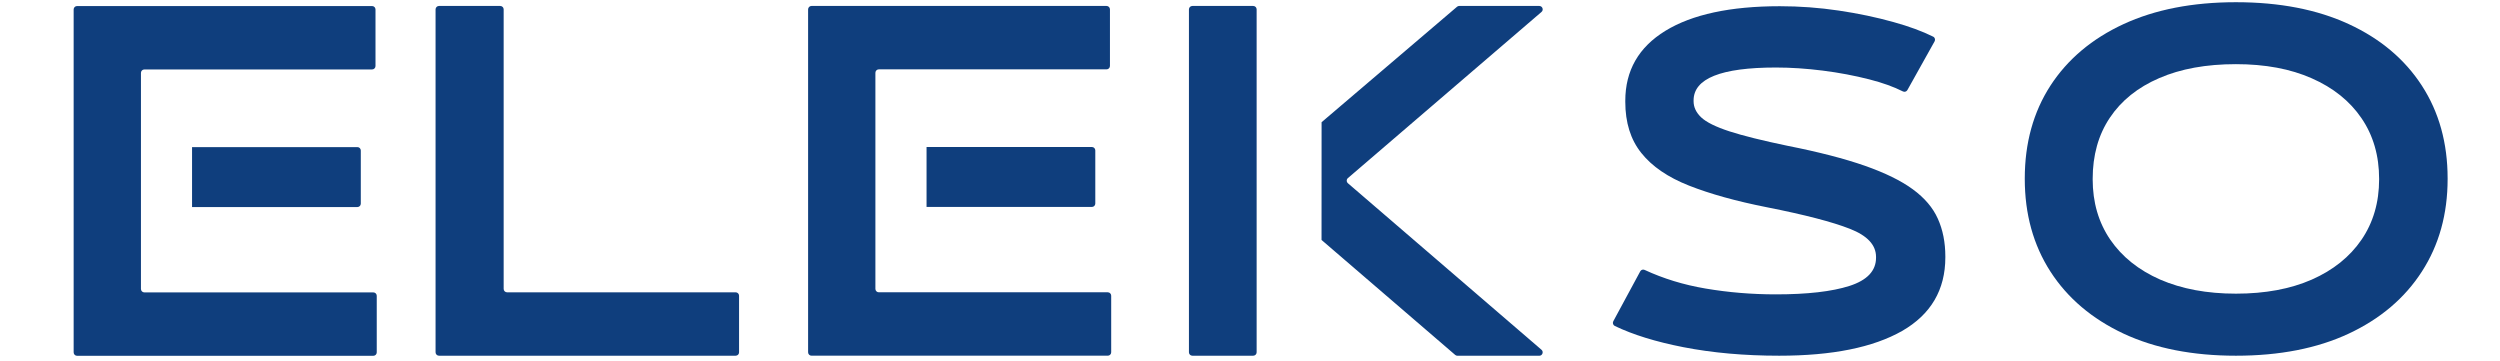
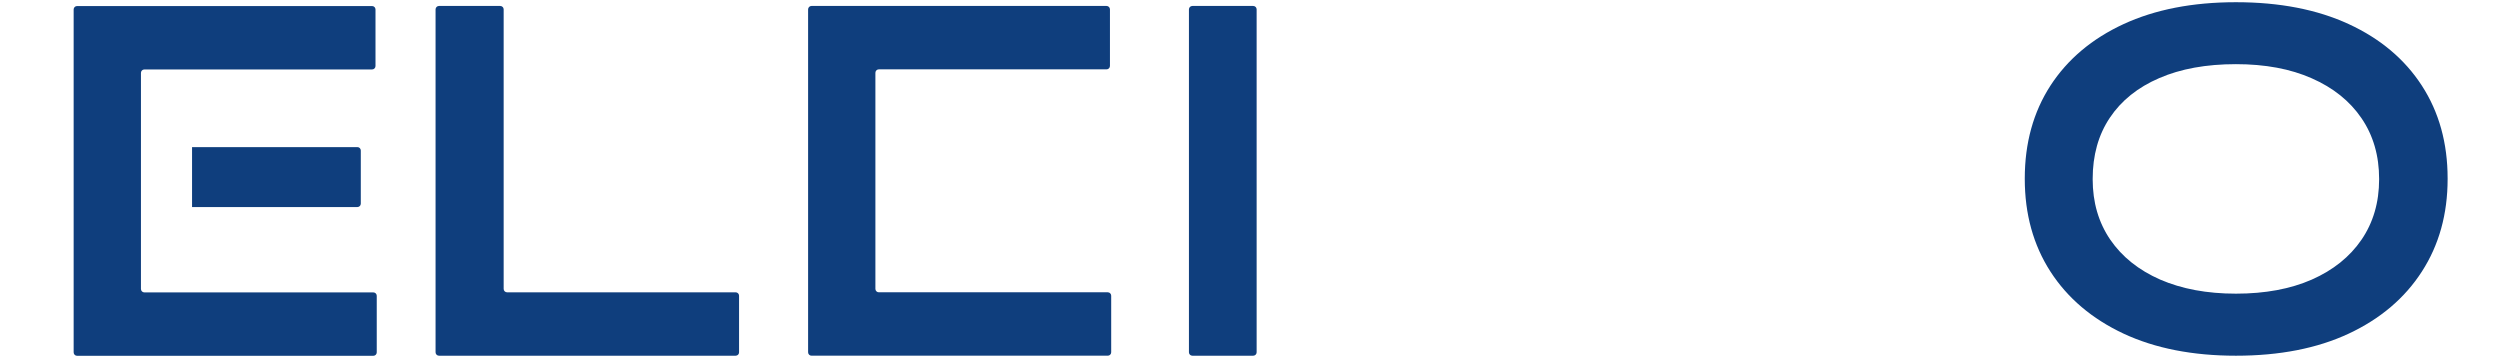
<svg xmlns="http://www.w3.org/2000/svg" xml:space="preserve" style="enable-background:new 0 0 500 72.27;" viewBox="0 0 500 72.27" y="0px" x="0px" id="Layer_1" version="1.0">
  <style type="text/css">
	.st0{fill:#0F3E7D;}
</style>
  <g>
    <g transform="translate(61.832, 196.932)">
      <g>
        <path d="M85.3-125.79H25.96c-0.38,0-0.68-0.31-0.68-0.68v-68.59c0-0.38,0.31-0.68,0.68-0.68h12.26     c0.38,0,0.68,0.31,0.68,0.68v55.91c0,0.38,0.31,0.68,0.68,0.68H85.3c0.38,0,0.68,0.31,0.68,0.68v11.32     C85.99-126.09,85.68-125.79,85.3-125.79z" class="st0" />
      </g>
    </g>
  </g>
  <g>
    <path d="M175.08,41.4v16.38c0,0.38,0.31,0.68,0.68,0.68h45.8c0.38,0,0.68,0.31,0.68,0.68v11.32   c0,0.38-0.31,0.68-0.68,0.68h-59.26c-0.38,0-0.68-0.31-0.68-0.68V1.87c0-0.38,0.31-0.68,0.68-0.68h59.01   c0.38,0,0.68,0.31,0.68,0.68v11.32c0,0.38-0.31,0.68-0.68,0.68h-45.55c-0.38,0-0.68,0.31-0.68,0.68V29.4" class="st0" />
-     <path d="M175.16,41.4h-0.08" class="st0" />
-     <path d="M185.31,29.4h33.07c0.38,0,0.68,0.31,0.68,0.68v10.63c0,0.38-0.31,0.68-0.68,0.68h-33.07" class="st0" />
    <path d="M175.08,29.4h0.04" class="st0" />
  </g>
  <g>
    <g transform="translate(174.777, 196.932)">
      <g>
        <path d="M76.55-160.12v33.65c0,0.38-0.31,0.68-0.68,0.68H63.69c-0.38,0-0.68-0.31-0.68-0.68v-68.59     c0-0.38,0.31-0.68,0.68-0.68h12.18c0.38,0,0.68,0.31,0.68,0.68v33.65" class="st0" />
-         <path d="M89.54-172.49l27.09-23.09c0.12-0.11,0.28-0.16,0.44-0.16h16.01c0.63,0,0.93,0.79,0.44,1.2l-38.71,33.22     c-0.32,0.27-0.32,0.76,0,1.04l38.71,33.3c0.48,0.41,0.19,1.2-0.45,1.2h-16.36c-0.16,0-0.32-0.06-0.45-0.17l-26.73-22.99" class="st0" />
      </g>
    </g>
  </g>
  <g transform="translate(238.947, 196.932)">
    <g>
-       <path d="M116.9-125.79c-6.96,0-13.36-0.57-19.19-1.71c-5.5-1.08-10.06-2.49-13.7-4.24c-0.35-0.17-0.48-0.6-0.3-0.94    l5.39-9.98c0.17-0.32,0.55-0.44,0.88-0.29c3.75,1.74,7.8,2.98,12.16,3.72c4.58,0.78,9.27,1.17,14.09,1.17    c6.28,0,11.19-0.56,14.72-1.69c3.54-1.14,5.31-3.02,5.31-5.64v-0.16c0-2.39-1.74-4.26-5.23-5.62c-3.48-1.37-9-2.81-16.59-4.31    c-6.17-1.22-11.36-2.67-15.58-4.33c-4.21-1.66-7.39-3.83-9.53-6.51c-2.15-2.67-3.22-6.09-3.22-10.26v-0.18    c0-6.06,2.67-10.73,8.02-14.01c5.34-3.27,12.97-4.92,22.88-4.92c3.95,0,7.88,0.29,11.79,0.87c3.91,0.58,7.56,1.35,10.95,2.3    c3.1,0.86,5.75,1.83,7.94,2.92c0.35,0.17,0.47,0.61,0.28,0.94l-5.44,9.74c-0.18,0.32-0.57,0.44-0.9,0.27    c-1.83-0.93-4.07-1.73-6.72-2.41c-2.94-0.75-6.04-1.34-9.29-1.75c-3.25-0.41-6.39-0.62-9.39-0.62c-10.98,0-16.46,2.2-16.46,6.59    v0.16c0,1.17,0.5,2.25,1.52,3.22c1.03,0.97,2.91,1.9,5.66,2.8c2.75,0.89,6.63,1.85,11.67,2.9c6.18,1.22,11.3,2.55,15.38,3.97    c4.07,1.43,7.28,3,9.62,4.72c2.35,1.72,4.02,3.68,5,5.88c0.99,2.19,1.5,4.71,1.5,7.56v0.16c0,6.5-2.89,11.42-8.65,14.73    C135.67-127.44,127.49-125.79,116.9-125.79z" class="st0" />
-     </g>
+       </g>
  </g>
  <g>
    <g transform="translate(300.594, 196.932)">
      <g>
        <path d="M146.59-125.79c-8.66,0-16.16-1.47-22.48-4.42c-6.31-2.96-11.19-7.1-14.62-12.41     c-3.42-5.31-5.13-11.49-5.13-18.53v-0.08c0-7.09,1.71-13.28,5.13-18.57c3.43-5.28,8.31-9.39,14.62-12.31     c6.32-2.92,13.82-4.38,22.48-4.38c8.73,0,16.25,1.46,22.57,4.38c6.32,2.92,11.2,7.03,14.62,12.31     c3.43,5.29,5.15,11.48,5.15,18.57v0.08c0,7.04-1.72,13.22-5.15,18.53c-3.42,5.31-8.3,9.45-14.62,12.41     C162.85-127.26,155.33-125.79,146.59-125.79z M146.59-138.2c5.84,0,10.9-0.94,15.17-2.81c4.28-1.89,7.6-4.55,9.94-7.97     c2.35-3.43,3.53-7.47,3.53-12.09v-0.08c0-4.66-1.18-8.71-3.53-12.15c-2.34-3.43-5.66-6.09-9.94-7.97     c-4.27-1.89-9.33-2.83-15.17-2.83c-5.94,0-11.06,0.93-15.34,2.79c-4.29,1.85-7.58,4.49-9.88,7.93c-2.29,3.42-3.43,7.5-3.43,12.23     v0.08c0,4.62,1.18,8.65,3.53,12.09c2.35,3.42,5.68,6.08,9.98,7.97C135.77-139.14,140.81-138.2,146.59-138.2z" class="st0" />
      </g>
    </g>
  </g>
  <g>
    <path d="M28.19,41.42V57.8c0,0.38,0.31,0.68,0.68,0.68h45.8c0.38,0,0.68,0.31,0.68,0.68v11.32   c0,0.38-0.31,0.68-0.68,0.68H15.41c-0.38,0-0.68-0.31-0.68-0.68V1.89c0-0.38,0.31-0.68,0.68-0.68h59.01c0.38,0,0.68,0.31,0.68,0.68   v11.32c0,0.38-0.31,0.68-0.68,0.68H28.87c-0.38,0-0.68,0.31-0.68,0.68v14.84" class="st0" />
    <path d="M28.27,41.42h-0.08" class="st0" />
    <path d="M38.41,29.42h33.07c0.38,0,0.68,0.31,0.68,0.68v10.63c0,0.38-0.31,0.68-0.68,0.68H38.41" class="st0" />
-     <path d="M28.19,29.42h0.04" class="st0" />
  </g>
</svg>